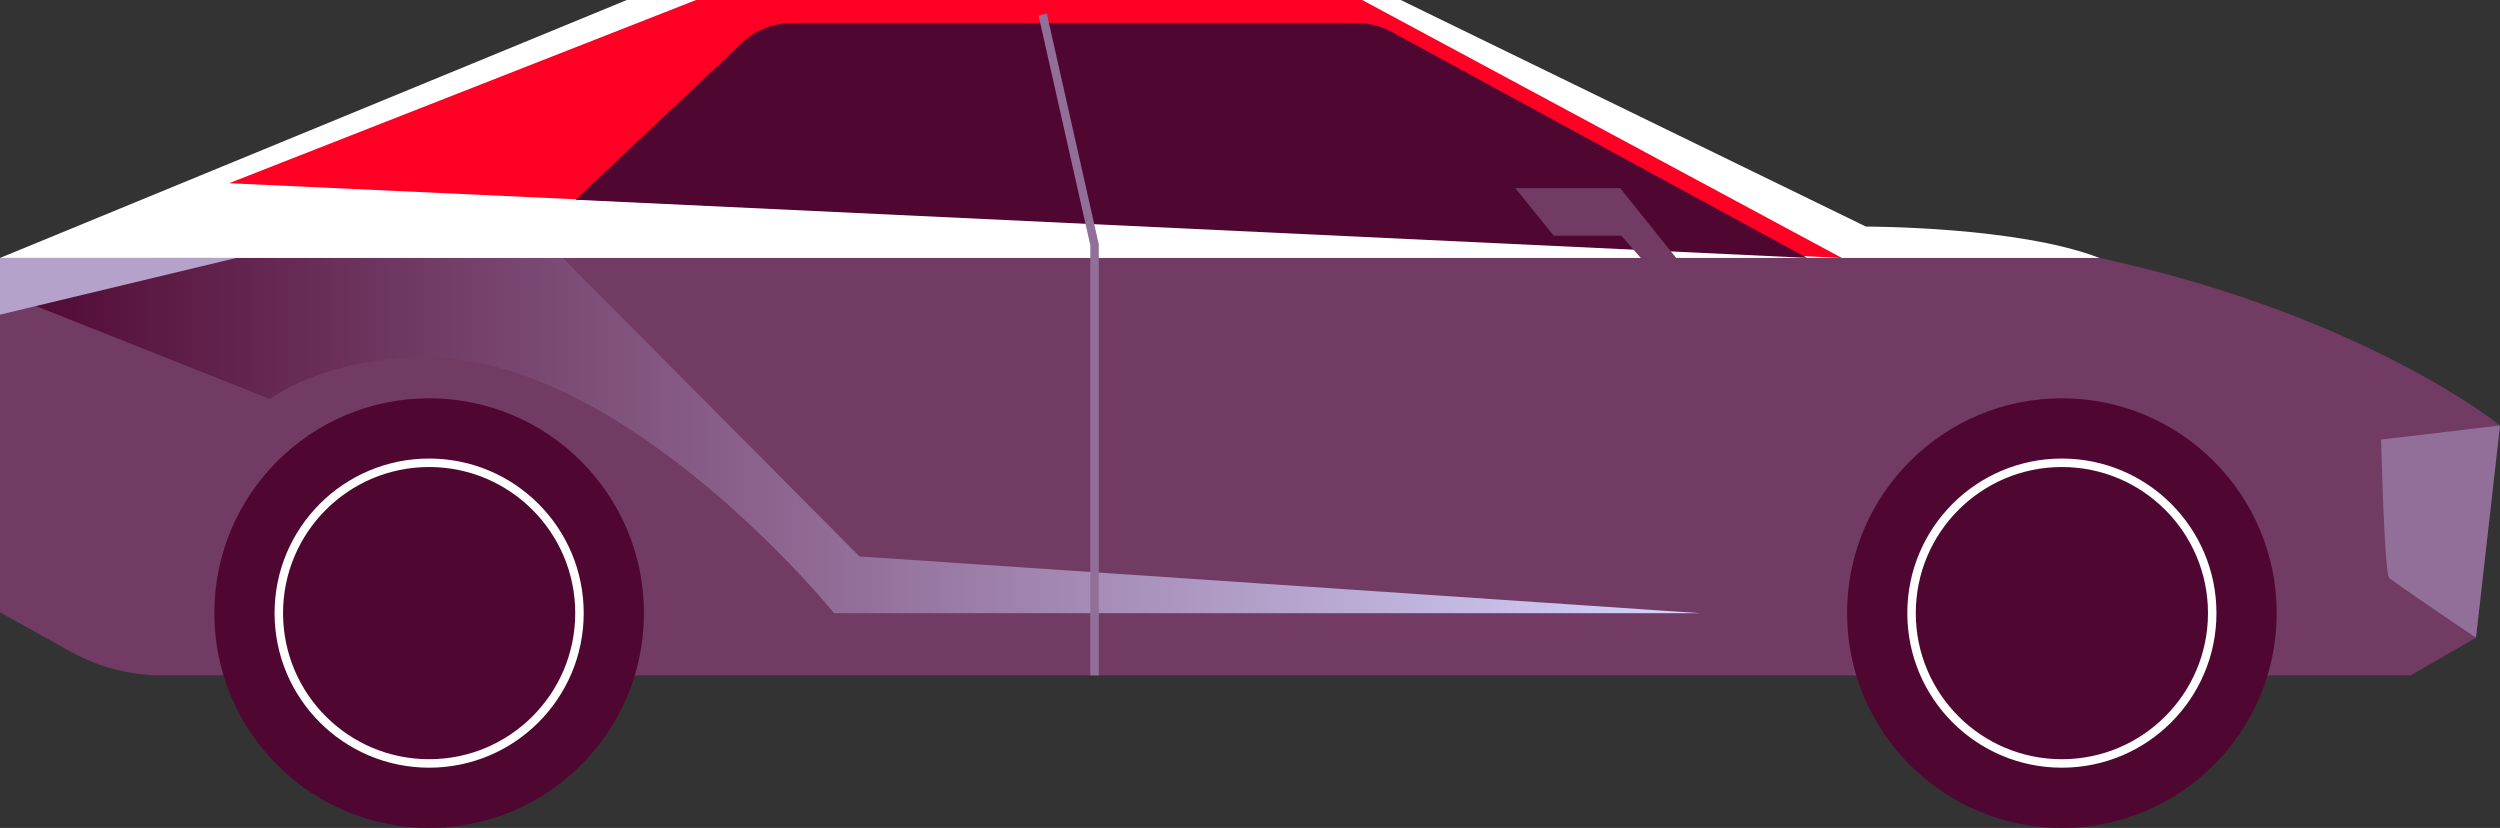
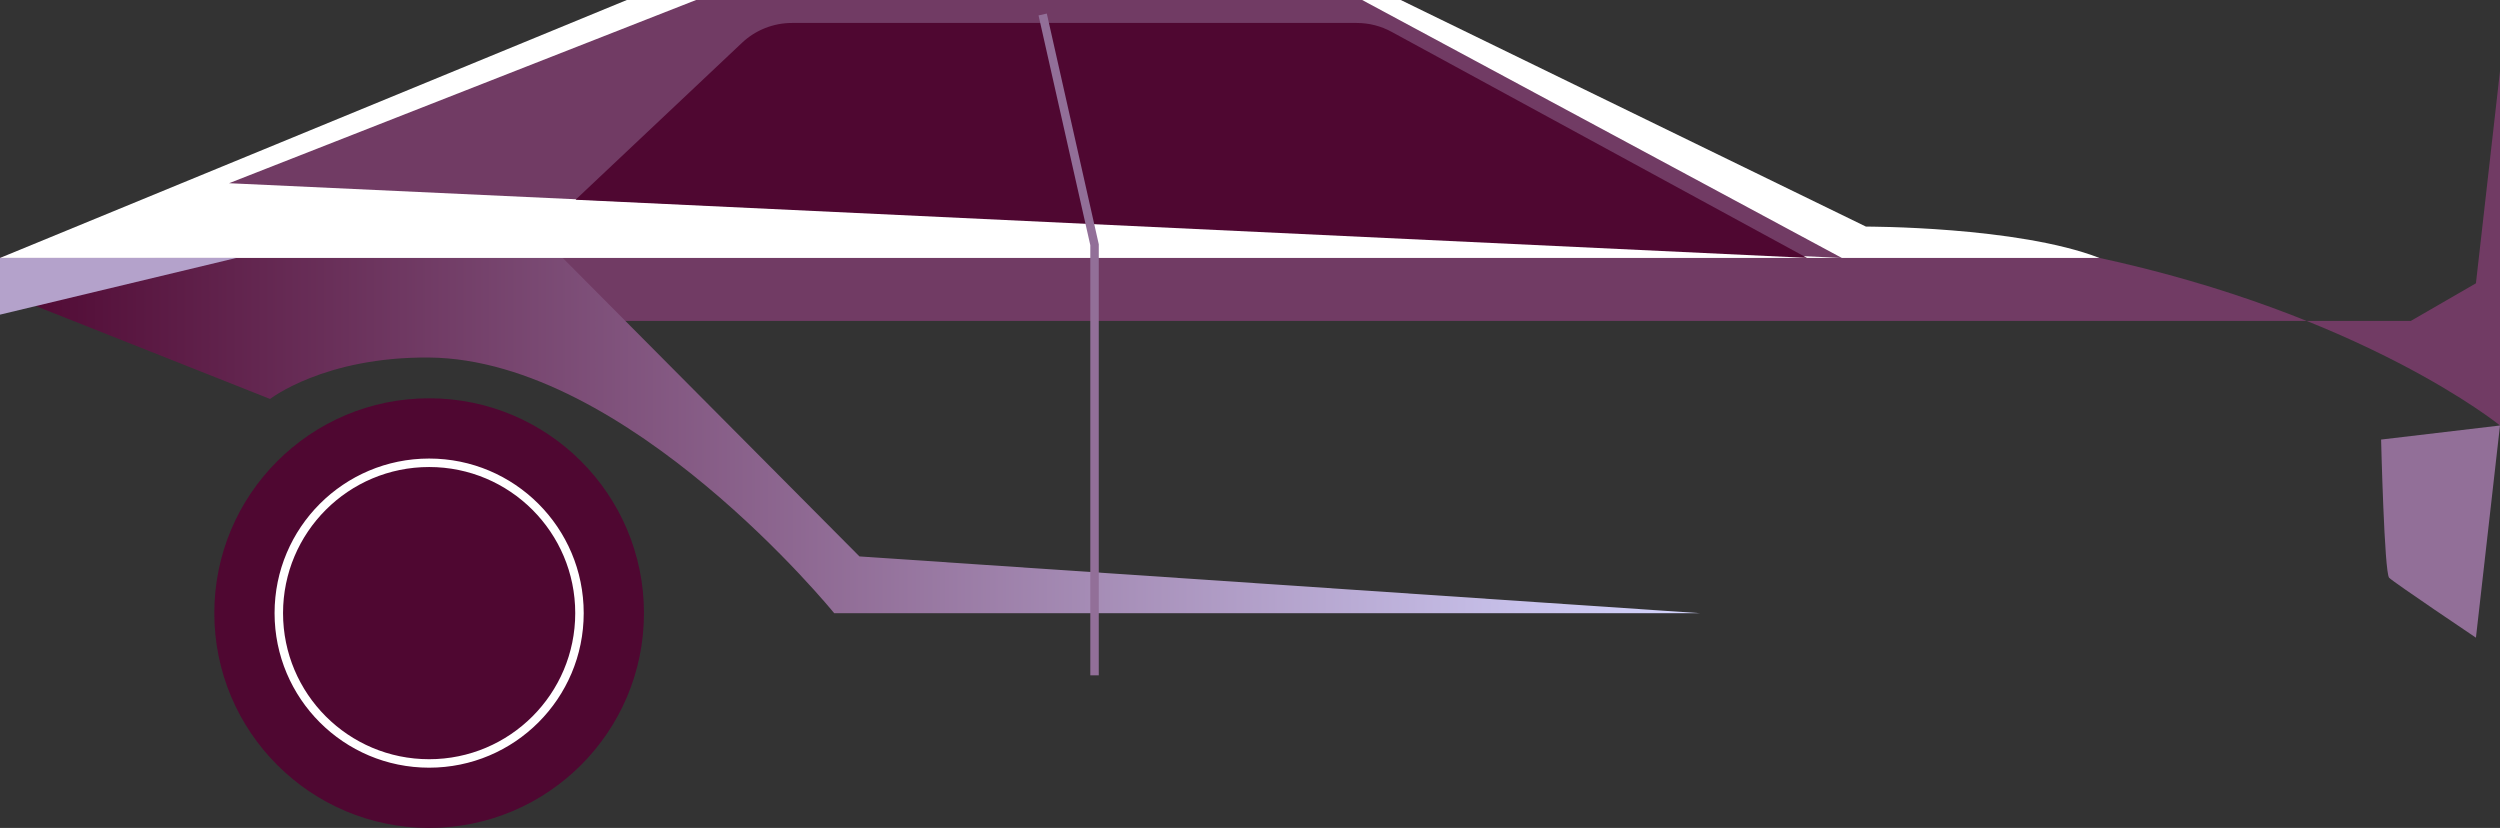
<svg xmlns="http://www.w3.org/2000/svg" id="Artwork" viewBox="0 0 295.01 97.7">
  <rect x="0" y="0" width="295.01" height="97.7" fill="#333333" stroke="none" />
  <defs>
    <style>
      .cls-1 {
        fill: #ff0024;
      }

      .cls-1, .cls-2, .cls-3, .cls-4, .cls-5, .cls-6, .cls-7 {
        stroke-width: 0px;
      }

      .cls-8 {
        stroke: #926f98;
      }

      .cls-8, .cls-9 {
        fill: none;
        stroke-miterlimit: 10;
      }

      .cls-2 {
        fill: #b4a2cb;
      }

      .cls-9 {
        stroke: #fff;
      }

      .cls-3 {
        fill: #4f0731;
      }

      .cls-4 {
        fill: #713b64;
      }

      .cls-5 {
        fill: #fff;
      }

      .cls-6 {
        fill: #926f98;
      }

      .cls-7 {
        fill: url(#Exp_Purp_to_Beac_Violet);
      }
    </style>
    <linearGradient id="Exp_Purp_to_Beac_Violet" data-name="Exp Purp to Beac Violet" x1="0" y1="49.48" x2="200.62" y2="49.48" gradientUnits="userSpaceOnUse">
      <stop offset="0" stop-color="#4f0731" />
      <stop offset="1" stop-color="#d5d6ff" />
    </linearGradient>
  </defs>
-   <path class="cls-4" d="M295.01,50.21s-16.09-13.11-47.7-19.87c-8.04-1.72-17.86-2.09-27.89-2.67L165.29,0h-87.72L0,30.44v41.82l8.38,4.66c3.27,1.82,6.95,2.77,10.7,2.77h265.41l7.68-4.44,2.84-25.04Z" />
+   <path class="cls-4" d="M295.01,50.21s-16.09-13.11-47.7-19.87c-8.04-1.72-17.86-2.09-27.89-2.67L165.29,0h-87.72L0,30.44l8.38,4.66c3.27,1.82,6.95,2.77,10.7,2.77h265.41l7.68-4.44,2.84-25.04Z" />
  <path class="cls-7" d="M62.59,26.6l38.83,39.06,99.21,6.7h-102.19s-24.32-29.95-47.79-30.17c-12.38-.11-18.78,4.89-18.78,4.89L0,34.44v-2.52l62.59-5.32Z" />
-   <polygon class="cls-1" points="62.59 26.6 217.35 30.44 183.81 10.7 161.68 0 79.37 0 19.82 23.99 62.59 26.6" />
  <polygon class="cls-5" points="82.14 0 27.03 21.62 217.35 30.44 0 30.44 73.97 0 82.14 0" />
  <path class="cls-5" d="M165.29,0h-4.55l56.61,30.44h30.4c-9.68-3.74-27.56-3.7-27.56-3.7L165.29,0Z" />
  <circle class="cls-3" cx="50.64" cy="72.35" r="25.35" />
-   <circle class="cls-3" cx="243.31" cy="72.35" r="25.35" />
  <circle class="cls-9" cx="50.64" cy="72.35" r="17.74" />
-   <circle class="cls-9" cx="243.31" cy="72.35" r="17.74" />
  <polygon class="cls-2" points="0 30.44 27.88 30.44 0 37.13 0 30.44" />
  <path class="cls-3" d="M87.56,5.05l-19.64,18.52,145.31,6.86L164.22,3.76c-1.26-.69-2.67-1.05-4.11-1.05h-66.66c-2.19,0-4.3.84-5.89,2.34Z" />
  <polyline class="cls-8" points="123.04 1.71 129.16 28.88 129.16 79.69" />
-   <polygon class="cls-4" points="201.56 35.13 191.17 22.19 178.8 22.19 183.35 27.81 191.32 27.81 197.72 35.13 201.56 35.13" />
  <path class="cls-6" d="M295.01,50.21l-14.03,1.66s.38,15.74.95,16.31,10.24,7.07,10.24,7.07l2.84-25.04Z" />
</svg>